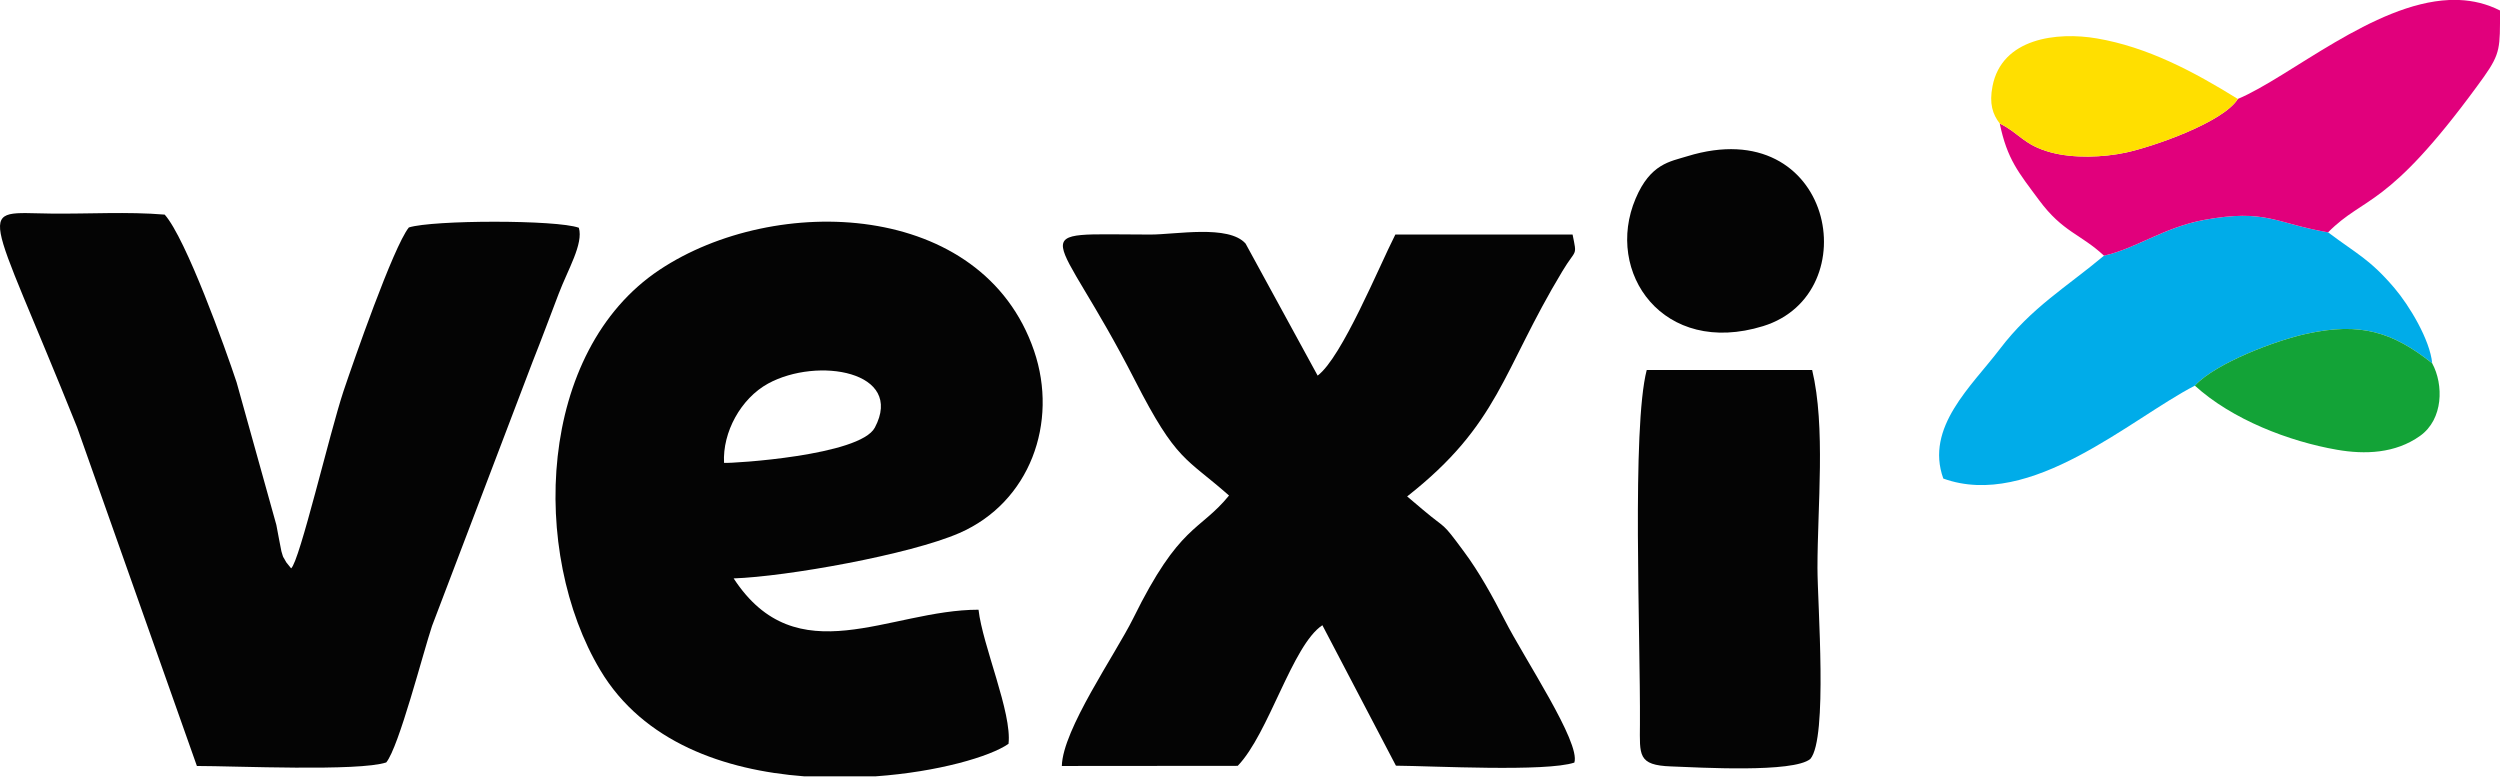
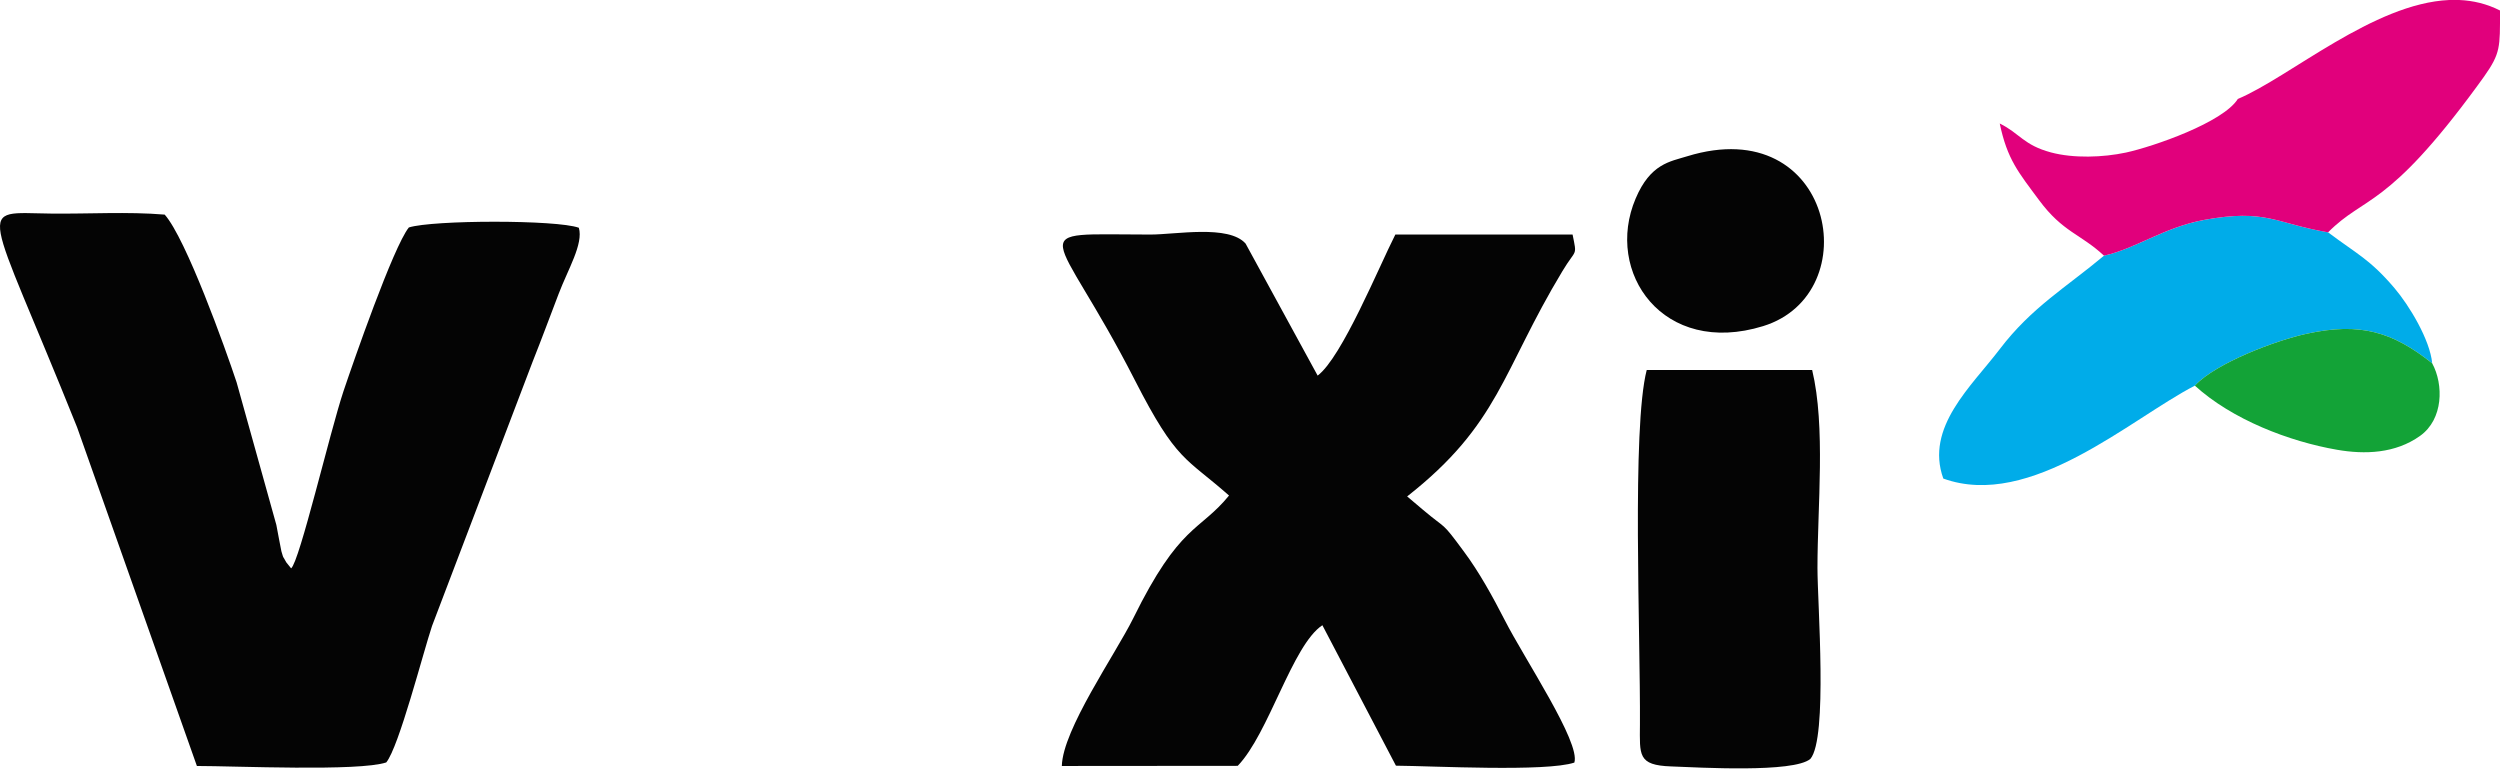
<svg xmlns="http://www.w3.org/2000/svg" width="1397" height="434" viewBox="0 0 1397 434" fill="none">
-   <path fill-rule="evenodd" clip-rule="evenodd" d="M404.593 258.666C403.685 241.499 414.002 222.681 429.188 214.345C456.838 199.241 505.534 207.494 488.862 238.94C480.608 254.622 409.215 258.996 404.593 258.666ZM489.357 433.807H449.327C404.923 430.423 359.446 414.741 335.428 374.464C296.224 308.848 300.103 196.352 368.525 150.792C433.15 107.791 549.03 111.753 577.835 196.022C591.536 236.134 575.524 280.703 536.072 297.871C508.422 309.921 439.505 322.219 409.958 323.209C445.283 377.27 496.95 340.707 546.802 340.707C549.03 360.68 565.62 398.399 563.556 415.649C553.239 422.829 524.104 431.331 489.357 433.807Z" fill="#040404" />
  <path fill-rule="evenodd" clip-rule="evenodd" d="M686.782 276.907C670.11 297.293 659.297 292.588 633.216 345.576C623.064 365.962 593.847 407.643 593.352 428.029L691.651 427.947C709.066 409.871 722.107 360.515 738.944 349.373L780.047 427.864C800.846 428.029 863.986 431.413 879.75 426.131C883.299 414.906 851.935 368.273 840.876 346.567C834.19 333.526 826.514 319.577 818.013 308.188C804.973 290.525 809.017 296.633 794.903 284.665L786.32 277.402C837.822 236.959 839.307 207.494 873.064 151.535C880.823 138.577 881.318 143.777 878.759 131.066H779.717C770.555 149.059 749.839 199.736 736.303 209.888L696.026 136.101C686.534 125.454 657.069 131.066 642.873 131.066C569.499 131.066 588.895 123.886 634.207 212.529C657.564 258.254 662.516 255.447 686.782 276.907Z" fill="#040404" />
  <path fill-rule="evenodd" clip-rule="evenodd" d="M110.024 428.029C131.318 428.029 200.482 431.166 215.834 426.048C222.932 417.382 236.468 364.559 241.42 349.786L297.627 202.129C302.909 188.841 307.448 176.543 312.153 164.246C317.353 150.545 326.102 136.266 323.46 127.27C310.998 122.73 241.833 122.895 228.462 127.105C219.713 138.082 197.429 202.295 191.899 218.719C184.223 241.912 167.386 313.8 162.681 317.597L159.957 314.213C157.481 309.508 158.802 313.14 157.234 308.023C157.069 307.527 154.84 295.395 154.428 293.331L132.226 213.684C125.953 194.701 103.916 133.295 92.031 119.924C71.149 118.191 49.608 119.594 28.478 119.346C-14.193 118.934 -8.58 110.02 43.087 238.775L110.024 428.029Z" fill="#040404" />
  <path fill-rule="evenodd" clip-rule="evenodd" d="M1011.64 424.068C1021.46 412.513 1015.6 337.405 1015.6 317.349C1015.6 282.849 1020.23 238.445 1012.63 206.752H920.192C911.774 239.353 916.726 354.738 916.396 404.92C916.313 421.922 915.075 427.617 933.811 428.277C949.327 428.855 1002.32 431.991 1011.64 424.068Z" fill="#040404" />
  <path fill-rule="evenodd" clip-rule="evenodd" d="M1175.72 142.869C1154.76 160.449 1135.2 171.756 1117.45 195.114C1101.69 215.83 1075.61 238.775 1085.92 267.415C1134.7 285.078 1190.74 233.906 1226.48 215.5C1238.2 202.872 1271.79 190.162 1289.21 186.448C1318.92 180.01 1336.91 185.375 1359.12 203.037C1357.88 189.914 1346.41 170.848 1337.99 160.944C1324.29 144.85 1316.94 141.878 1300.93 129.828C1271.63 124.876 1266.43 116.54 1231.6 122.895C1209.07 127.105 1193.39 138.99 1175.72 142.869Z" fill="#00ACE9" />
  <path fill-rule="evenodd" clip-rule="evenodd" d="M1250.5 55.299C1242.25 68.422 1203.45 81.875 1187.94 85.259C1175.14 87.983 1158.72 88.561 1146.09 85.177C1130.74 81.05 1128.76 74.612 1117.45 69C1121.66 89.138 1127.93 96.319 1139.49 111.918C1152.69 129.746 1162.68 130.736 1175.72 142.869C1193.38 138.99 1209.07 127.105 1231.6 122.895C1266.43 116.54 1271.63 124.876 1300.93 129.828C1321.56 109.029 1333.61 117.2 1384.12 48.283C1396.01 32.189 1396.92 29.383 1397 13.123V6.933V5.86C1389.65 2.146 1382.06 0.33 1374.22 0H1368.61C1326.27 1.898 1279.63 43.001 1250.5 55.299Z" fill="#E1007C" />
  <path fill-rule="evenodd" clip-rule="evenodd" d="M942.807 87.323C933.233 90.294 922.256 91.449 914.002 110.928C896.422 152.195 929.354 199.488 985.23 182.238C1044 164.081 1024.52 62.149 942.807 87.323Z" fill="#040404" />
  <path fill-rule="evenodd" clip-rule="evenodd" d="M1226.48 215.5C1247.36 234.483 1279.22 246.698 1305.88 251.32C1321.48 254.044 1338.48 253.466 1352.35 243.562C1365.39 234.235 1365.55 214.922 1359.12 203.037C1336.91 185.374 1318.92 180.01 1289.21 186.447C1271.79 190.162 1238.2 202.872 1226.48 215.5Z" fill="#13A337" />
-   <path fill-rule="evenodd" clip-rule="evenodd" d="M1117.45 69C1128.76 74.612 1130.74 81.05 1146.09 85.177C1158.72 88.561 1175.14 87.983 1187.94 85.259C1203.45 81.875 1242.25 68.422 1250.5 55.299C1225.66 39.865 1199.82 26.247 1171.68 21.459C1149.39 17.663 1118.61 21.294 1113.41 48.201C1111.51 57.94 1113.49 63.883 1117.45 69Z" fill="#FFDF00" />
</svg>